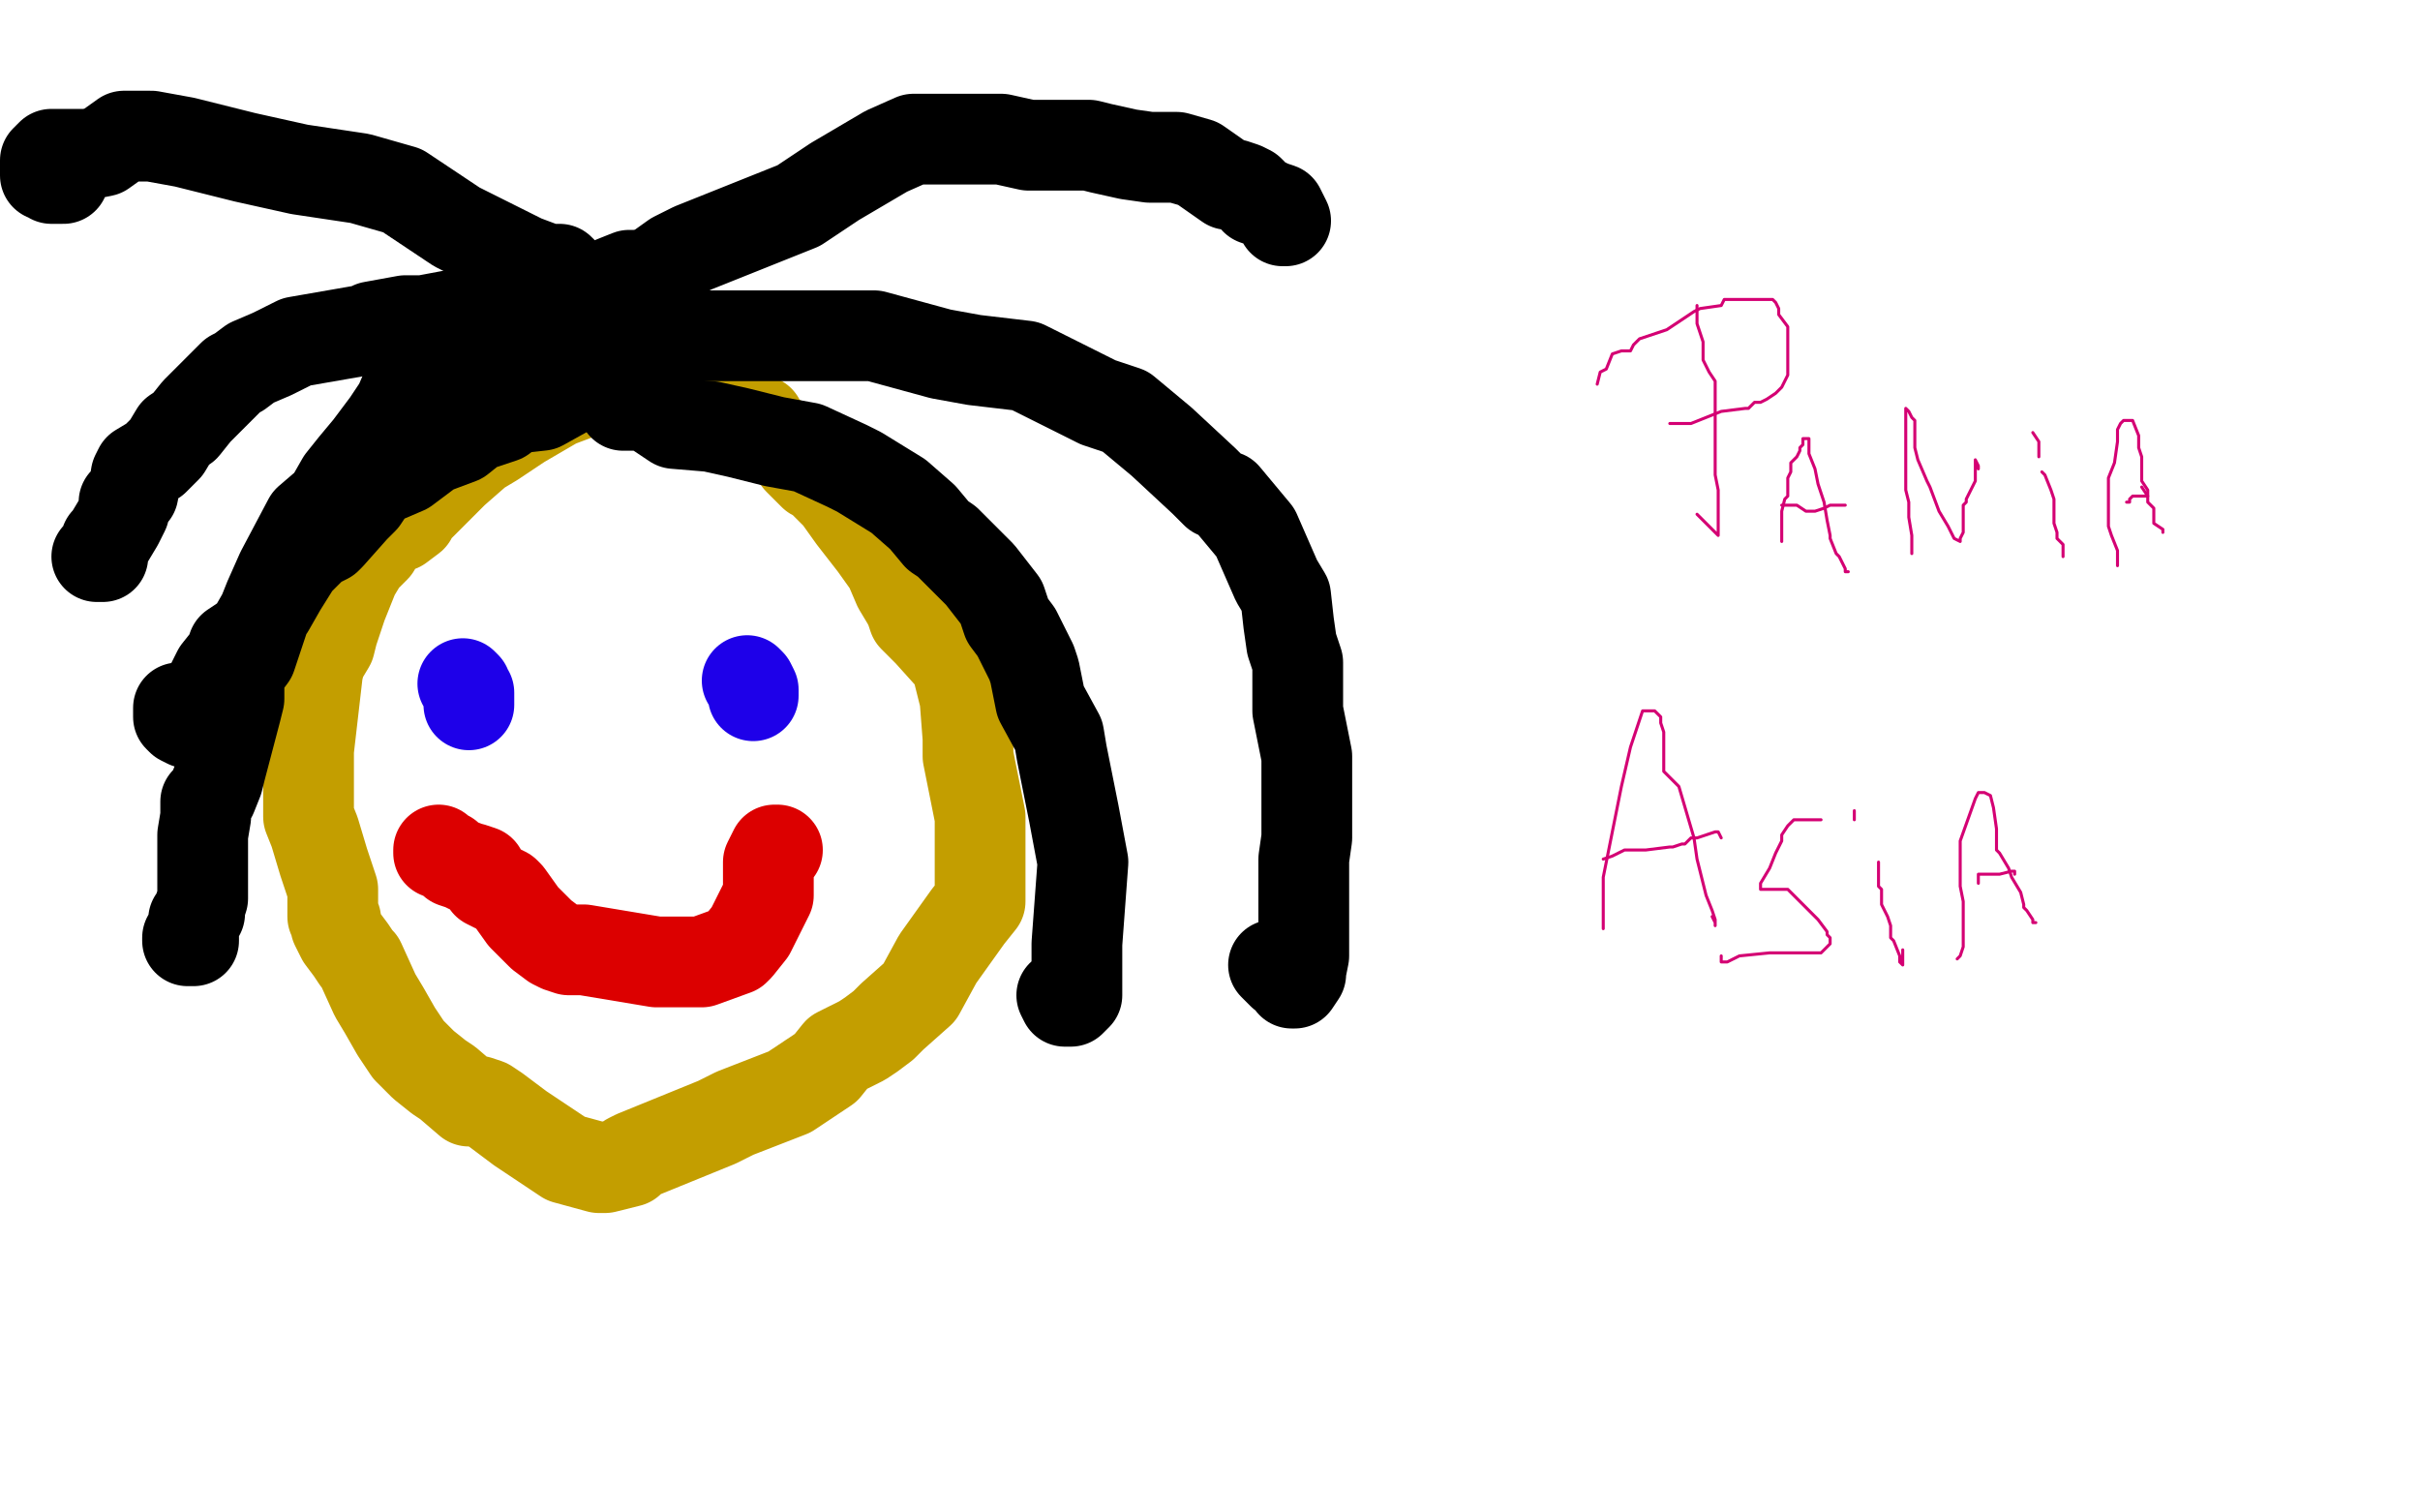
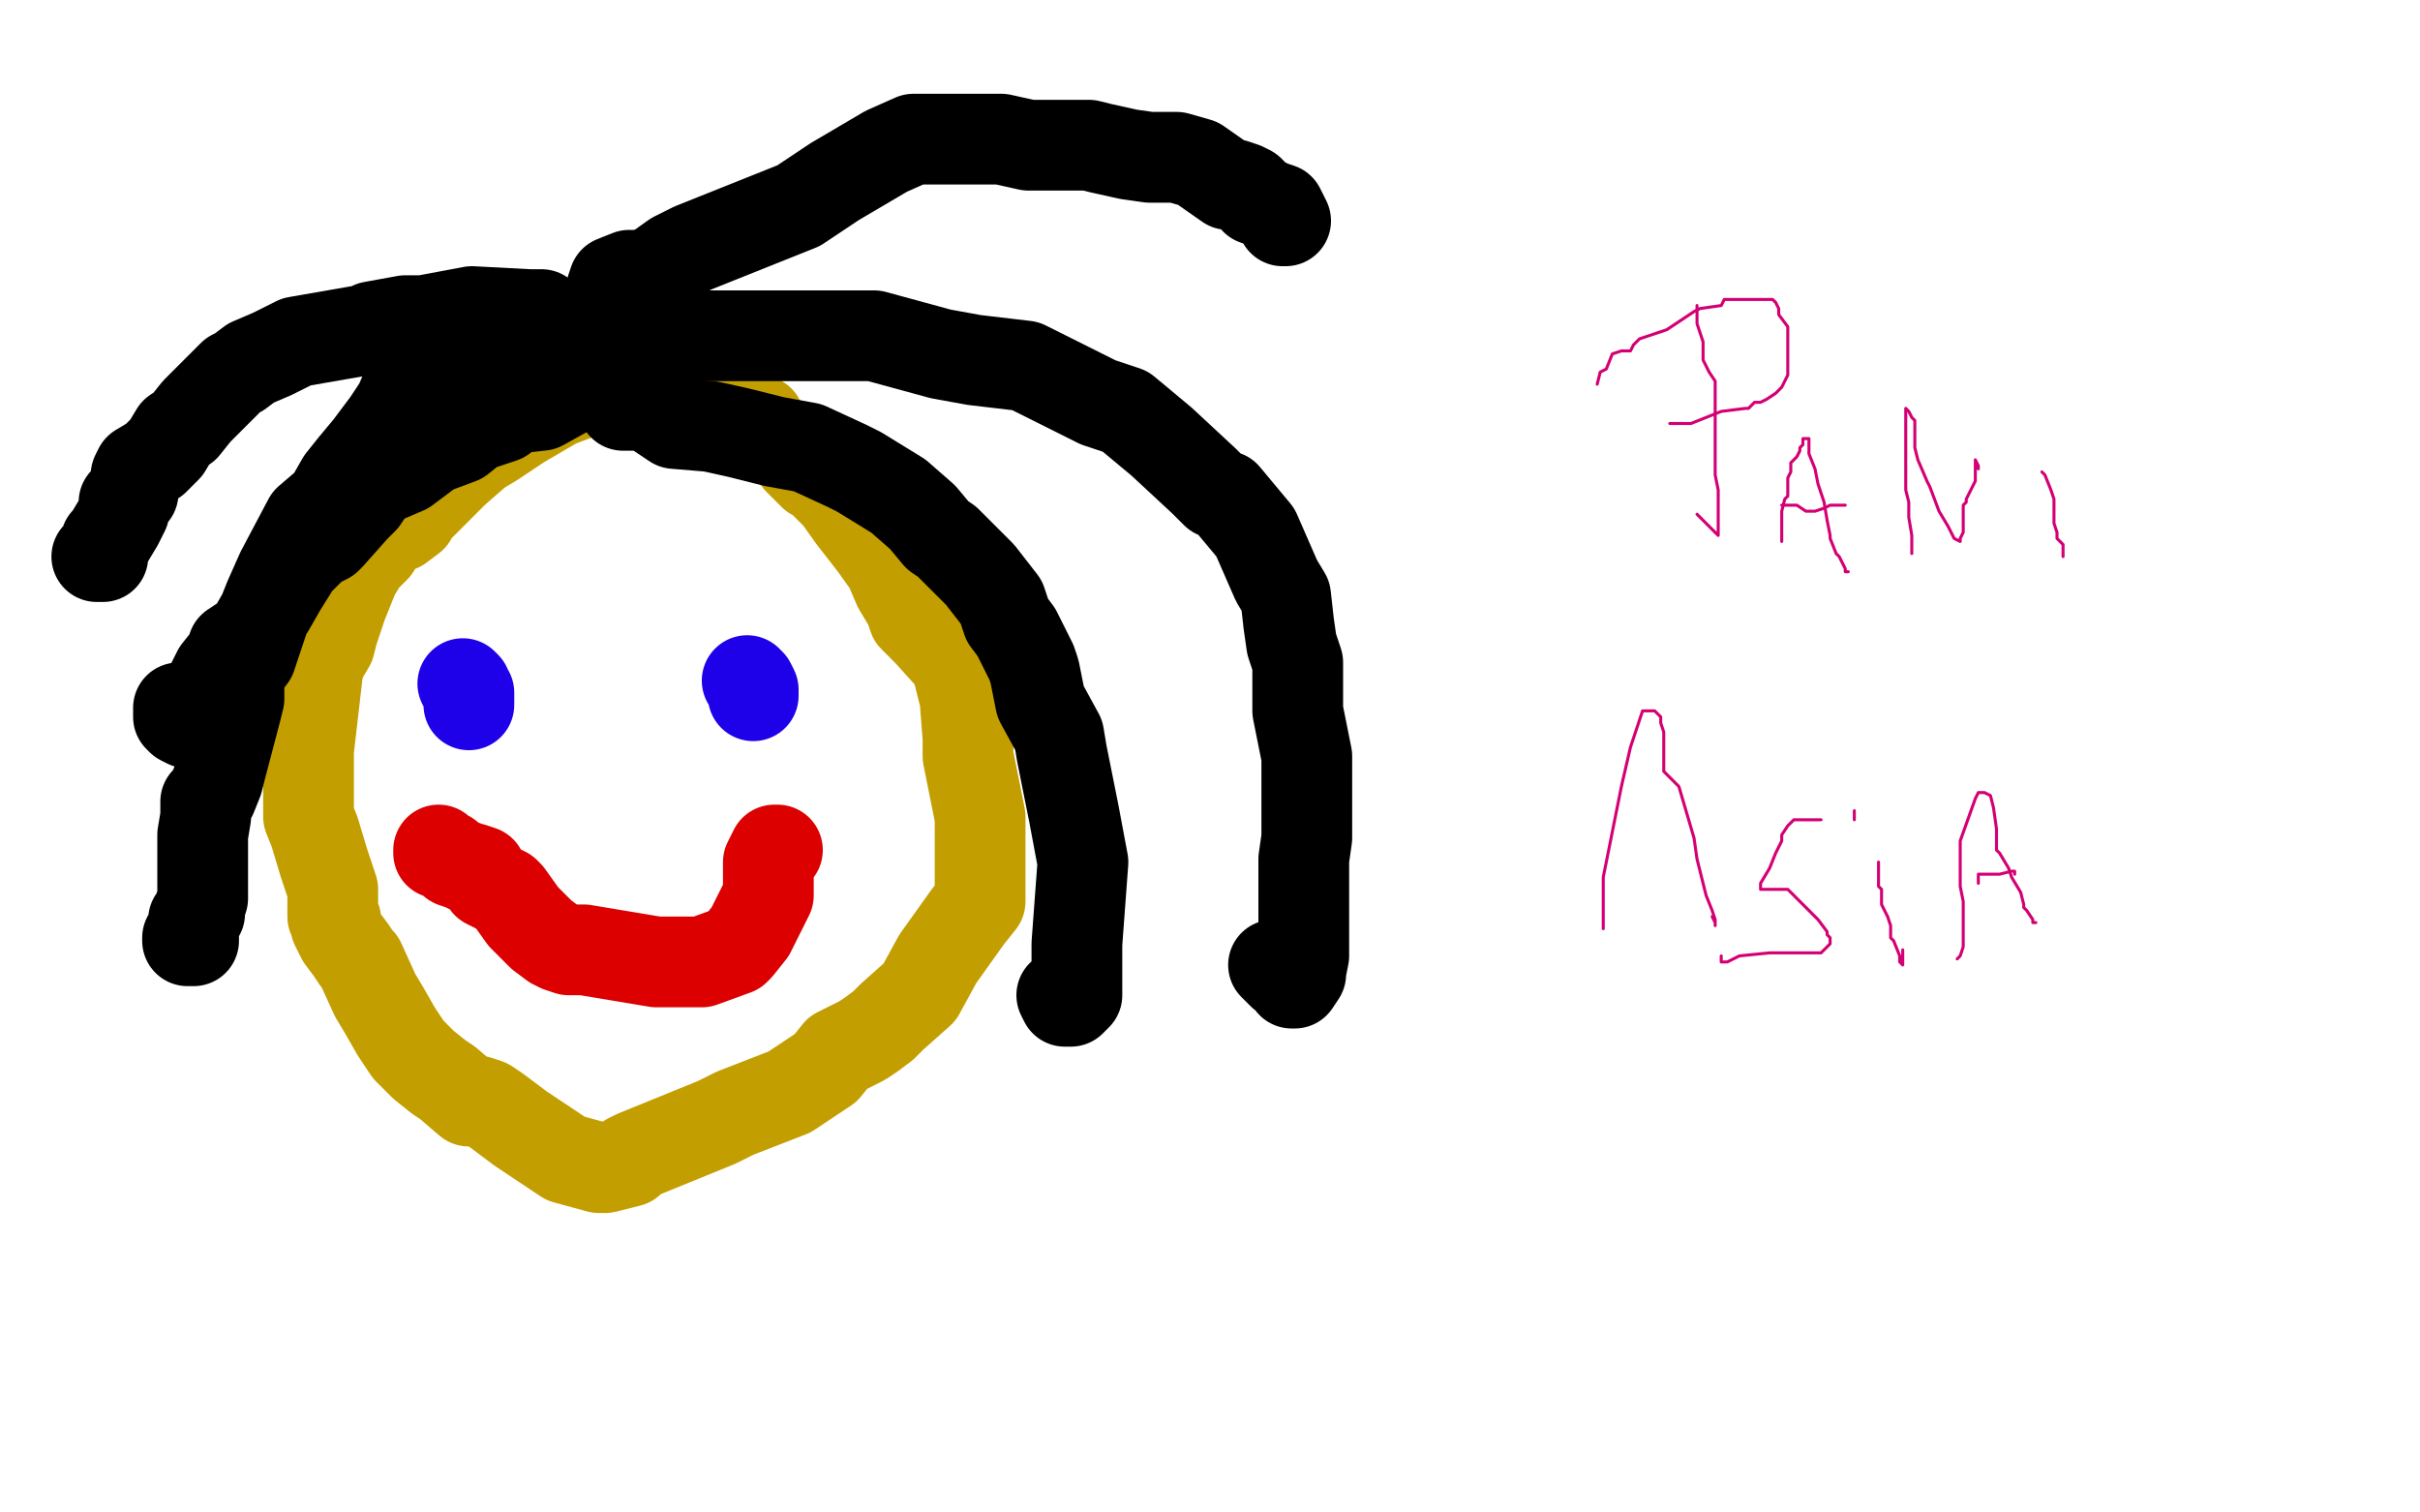
<svg xmlns="http://www.w3.org/2000/svg" width="800" height="500" version="1.1" style="stroke-antialiasing: false">
  <desc>This SVG has been created on https://colorillo.com/</desc>
  <rect x="0" y="0" width="800" height="500" style="fill: rgb(255,255,255); stroke-width:0" />
  <polyline points="227,115 227,120 227,120 226,120 226,120 221,124 221,124 211,126 211,126 208,127 208,127 197,127 197,127 192,130 192,130 184,133 172,140 163,146 158,149 150,156 147,159 141,165 137,169 136,171 132,174 125,176 124,181 120,185 117,190 115,195 113,200 110,209 109,213 106,218 105,222 102,248 102,252 102,255 102,262 102,265 102,270 104,275 107,285 110,294 110,303 111,304 111,306 113,310 116,314 118,317 119,318 124,329 127,334 131,341 135,347 140,352 145,356 148,358 155,364 158,364 161,365 164,367 172,373 187,383 198,386 200,386 208,384 208,383 210,382 237,371 243,368 261,361 273,353 277,348 285,344 288,342 292,339 295,336 304,328 310,317 320,303 324,298 324,291 324,284 324,276 324,270 321,255 320,250 320,244 319,231 316,219 307,209 303,205 302,204 301,201 300,199 297,194 294,187 289,180 282,171 277,164 273,160 271,158 269,157 267,155 264,152 263,150 262,149 261,148 260,148 254,143 252,141 251,139 249,138 248,137 244,133 241,131 238,127 236,127 232,125 229,123 226,123 222,123 219,123 218,123" style="fill: none; stroke: #c39e00; stroke-width: 30; stroke-linejoin: round; stroke-linecap: round; stroke-antialiasing: false; stroke-antialias: 0; opacity: 1.0" />
  <polyline points="222,111 219,111 219,111 218,113 218,113 211,116 211,116 204,118 204,118 201,119 201,119 195,123 195,123 188,129 188,129 179,134 170,135 166,138 157,141 152,145 144,148 142,149 134,155 127,158 124,159 120,165 117,168 109,177 108,178 104,180 100,184 98,186 93,194 89,201 88,202 87,205 84,214 83,217 80,221 79,224 79,231 78,235 73,254 72,258 70,263 68,265 68,270 67,276 67,283 67,286 67,290 67,294 67,297 66,300 66,302 64,304 64,309 64,311 62,311 62,310" style="fill: none; stroke: #000000; stroke-width: 30; stroke-linejoin: round; stroke-linecap: round; stroke-antialiasing: false; stroke-antialias: 0; opacity: 1.0" />
  <polyline points="206,134 209,134 209,134 210,134 210,134 214,134 214,134 223,140 223,140 235,141 235,141 244,143 244,143 256,146 256,146 267,148 280,154 284,156 297,164 305,171 310,177 313,179 322,188 324,190 331,199 333,205 336,209 341,219 342,222 344,232 350,243 351,249 355,269 358,285 356,312 356,315 356,318 356,319 356,321 356,324 356,325 356,326 356,329 354,331 353,331 352,331 351,329" style="fill: none; stroke: #000000; stroke-width: 30; stroke-linejoin: round; stroke-linecap: round; stroke-antialiasing: false; stroke-antialias: 0; opacity: 1.0" />
  <polyline points="221,111 228,111 228,111 238,111 238,111 241,111 241,111 253,111 253,111 269,111 269,111 289,111 289,111 311,117 311,117 322,119 322,119 339,121 363,133 372,136 384,146 398,159 402,163 405,164 410,170 415,176 422,192 425,197 426,206 427,213 429,219 429,235 432,250 432,262 432,264 432,270 432,275 432,277 431,284 431,287 431,292 431,295 431,304 431,309 431,316 430,321 430,322 428,325 427,325 426,323 424,322 421,319" style="fill: none; stroke: #000000; stroke-width: 30; stroke-linejoin: round; stroke-linecap: round; stroke-antialiasing: false; stroke-antialias: 0; opacity: 1.0" />
  <polyline points="218,105 213,105 213,105 209,105 209,105 197,108 197,108 182,110 182,110 178,111 178,111 167,116 167,116 162,117 157,118 154,121 145,124 138,127 135,127 132,134 128,140 122,148 117,154 113,159 109,166 102,172 93,189 89,198 87,203 83,210 77,214 76,217 72,222 69,228 66,233 65,235 65,238 64,239 63,239 62,239 60,238 59,237 59,234" style="fill: none; stroke: #000000; stroke-width: 30; stroke-linejoin: round; stroke-linecap: round; stroke-antialiasing: false; stroke-antialias: 0; opacity: 1.0" />
  <polyline points="179,104 175,104 175,104 156,103 156,103 140,106 140,106 134,106 134,106 123,108 123,108 121,109 121,109 98,113 94,115 90,117 83,120 79,123 77,124 71,130 65,136 61,141 58,143 55,148 51,152 46,155 45,157 44,163 41,166 41,169 39,173 36,178 35,179 34,182 34,183 32,184 33,184 34,184" style="fill: none; stroke: #000000; stroke-width: 30; stroke-linejoin: round; stroke-linecap: round; stroke-antialiasing: false; stroke-antialias: 0; opacity: 1.0" />
  <polyline points="202,96 203,93 203,93 208,91 208,91 210,91 210,91 211,91 211,91 216,90 216,90 223,85 223,85 229,82 229,82 264,68 276,60 293,50 302,46 321,46 331,46 340,48 345,48 349,48 360,48 364,49 373,51 380,52 389,52 396,54 406,61 408,61 411,62 413,63 414,64 415,66 418,67 420,68 423,69 424,71 425,73 424,73" style="fill: none; stroke: #000000; stroke-width: 30; stroke-linejoin: round; stroke-linecap: round; stroke-antialiasing: false; stroke-antialias: 0; opacity: 1.0" />
-   <polyline points="188,93 187,91 187,91 185,89 185,89 184,89 184,89 181,89 181,89 173,86 173,86 151,75 133,63 119,59 99,56 81,52 61,47 50,45 41,45 34,50 29,51 25,51 19,51 17,51 15,53 15,56 15,57 15,58 16,58 17,59 18,59 21,59" style="fill: none; stroke: #000000; stroke-width: 30; stroke-linejoin: round; stroke-linecap: round; stroke-antialiasing: false; stroke-antialias: 0; opacity: 1.0" />
  <polyline points="153,226 154,227 154,227 154,228 154,228 155,229 155,229 155,230 155,230 155,233" style="fill: none; stroke: #1e00e9; stroke-width: 30; stroke-linejoin: round; stroke-linecap: round; stroke-antialiasing: false; stroke-antialias: 0; opacity: 1.0" />
  <polyline points="247,225 248,226 248,226 249,228 249,228 249,230 249,230" style="fill: none; stroke: #1e00e9; stroke-width: 30; stroke-linejoin: round; stroke-linecap: round; stroke-antialiasing: false; stroke-antialias: 0; opacity: 1.0" />
  <polyline points="145,281 145,282 145,282 148,283 148,283 150,285 150,285 153,286 153,286 155,287 155,287 156,287 156,287 159,288 159,288 161,292 167,295 168,296 173,303 175,305 177,307 179,309 183,312 185,313 188,314 190,314 193,314 217,318 220,318 222,318 227,318 232,318 243,314 244,313 248,308 254,296 254,295 254,293 254,285 256,281 257,281" style="fill: none; stroke: #dc0000; stroke-width: 30; stroke-linejoin: round; stroke-linecap: round; stroke-antialiasing: false; stroke-antialias: 0; opacity: 1.0" />
  <polyline points="561,101 561,107 561,107 563,113 563,113 563,118 563,118 563,119 563,119 565,123 565,123 567,126 567,126 567,133 567,140 567,143 567,148 567,152 567,157 568,162 568,168 568,171 568,174 568,175 568,176 568,177 567,176 565,174 563,172 562,171 561,170" style="fill: none; stroke: #d40073; stroke-width: 1; stroke-linejoin: round; stroke-linecap: round; stroke-antialiasing: false; stroke-antialias: 0; opacity: 1.0" />
  <polyline points="528,127 529,123 529,123 531,122 531,122 533,117 533,117 536,116 536,116 539,116 539,116 540,114 540,114 542,112 542,112 551,109 560,103 562,102 569,101 570,99 575,99 582,99 586,99 587,100 588,102 588,103 588,104 591,108 591,111 591,113 591,116 591,121 591,124 589,128 587,130 584,132 582,133 580,133 578,135 577,135 569,136 564,138 559,140 555,140 552,140" style="fill: none; stroke: #d40073; stroke-width: 1; stroke-linejoin: round; stroke-linecap: round; stroke-antialiasing: false; stroke-antialias: 0; opacity: 1.0" />
  <polyline points="589,179 589,178 589,178 589,174 589,174 589,169 589,169 590,165 590,165 591,164 591,164 591,162 591,162 591,158 591,158 592,156 592,153 594,151 595,149 595,148 596,147 596,145 598,145 598,147 598,150 600,155 601,160 603,166 604,172 605,177 605,178 607,183 608,184 610,188 610,189 611,189 610,189" style="fill: none; stroke: #d40073; stroke-width: 1; stroke-linejoin: round; stroke-linecap: round; stroke-antialiasing: false; stroke-antialias: 0; opacity: 1.0" />
  <polyline points="589,167 591,167 591,167 593,167 593,167 594,167 594,167 597,169 597,169 599,169 599,169 600,169 600,169 603,168 605,167 608,167 609,167 610,167" style="fill: none; stroke: #d40073; stroke-width: 1; stroke-linejoin: round; stroke-linecap: round; stroke-antialiasing: false; stroke-antialias: 0; opacity: 1.0" />
  <polyline points="632,183 632,180 632,180 632,179 632,179 632,177 632,177 631,171 631,166 630,162 630,159 630,154 630,144 630,137 630,135 631,136 632,138 633,139 633,142 633,147 633,148 634,152 637,159 638,161 641,169 644,174 646,178 648,179 648,178 649,176 649,174 649,169 649,167 650,166 650,165 653,159 653,157 653,154 653,152 654,154 654,155" style="fill: none; stroke: #d40073; stroke-width: 1; stroke-linejoin: round; stroke-linecap: round; stroke-antialiasing: false; stroke-antialias: 0; opacity: 1.0" />
  <polyline points="675,156 676,157 676,157 678,162 678,162 679,165 679,165 679,169 679,169 679,171 679,171 679,173 679,173 680,176 680,178 682,180 682,183 682,184" style="fill: none; stroke: #d40073; stroke-width: 1; stroke-linejoin: round; stroke-linecap: round; stroke-antialiasing: false; stroke-antialias: 0; opacity: 1.0" />
-   <polyline points="672,143 674,146 674,146 674,147 674,147 674,148 674,148 674,151 674,151" style="fill: none; stroke: #d40073; stroke-width: 1; stroke-linejoin: round; stroke-linecap: round; stroke-antialiasing: false; stroke-antialias: 0; opacity: 1.0" />
-   <polyline points="700,187 700,185 700,185 700,182 700,182 698,177 698,177 697,174 697,174 697,171 697,171 697,163 697,163 697,162 697,158 699,153 700,146 700,142 701,140 702,139 705,139 707,144 707,148 708,151 708,153 708,154 708,157 708,159 710,162 710,166 711,167 712,168 712,171 712,173 715,175 715,176" style="fill: none; stroke: #d40073; stroke-width: 1; stroke-linejoin: round; stroke-linecap: round; stroke-antialiasing: false; stroke-antialias: 0; opacity: 1.0" />
-   <polyline points="703,166 704,166 704,166 704,165 704,165 705,164 705,164 707,164 708,164 710,164 708,161" style="fill: none; stroke: #d40073; stroke-width: 1; stroke-linejoin: round; stroke-linecap: round; stroke-antialiasing: false; stroke-antialias: 0; opacity: 1.0" />
  <polyline points="530,307 530,305 530,305 530,302 530,302 530,296 530,296 530,290 530,290 536,260 536,260 539,247 539,247 543,235 544,235 547,235 548,236 549,237 549,239 550,242 550,244 550,249 550,251 550,255 555,260 560,277 561,284 564,296 566,301 567,304 567,306 567,305 566,303" style="fill: none; stroke: #d40073; stroke-width: 1; stroke-linejoin: round; stroke-linecap: round; stroke-antialiasing: false; stroke-antialias: 0; opacity: 1.0" />
-   <polyline points="530,284 533,283 533,283 537,281 537,281 538,281 538,281 540,281 540,281 544,281 544,281 552,280 552,280 553,280 556,279 557,279 559,277 561,277 567,275 568,275 569,277" style="fill: none; stroke: #d40073; stroke-width: 1; stroke-linejoin: round; stroke-linecap: round; stroke-antialiasing: false; stroke-antialias: 0; opacity: 1.0" />
  <polyline points="602,271 600,271 600,271 595,271 595,271 593,271 593,271 591,273 591,273 589,276 589,276 589,278 589,278 587,282 585,287 582,292 582,293 582,294 584,294 586,294 587,294 589,294 591,294 594,297 601,304 604,308 604,309 605,310 605,311 605,312 602,315 599,315 596,315 594,315 585,315 575,316 571,318 570,318 569,318 569,316" style="fill: none; stroke: #d40073; stroke-width: 1; stroke-linejoin: round; stroke-linecap: round; stroke-antialiasing: false; stroke-antialias: 0; opacity: 1.0" />
  <polyline points="621,285 621,286 621,286 621,287 621,287 621,288 621,288 621,290 621,290 621,291 621,291 621,293 621,293 622,294 622,295 622,296 622,299 624,303 625,306 625,310 626,311 628,316 628,317 628,318 629,319 629,317 629,314" style="fill: none; stroke: #d40073; stroke-width: 1; stroke-linejoin: round; stroke-linecap: round; stroke-antialiasing: false; stroke-antialias: 0; opacity: 1.0" />
  <polyline points="613,268 613,269 613,269 613,270 613,270 613,271" style="fill: none; stroke: #d40073; stroke-width: 1; stroke-linejoin: round; stroke-linecap: round; stroke-antialiasing: false; stroke-antialias: 0; opacity: 1.0" />
  <polyline points="647,317 648,316 648,316 649,313 649,313 649,308 649,308 649,306 649,306 649,300 649,300 649,298 649,298 648,293 648,293 648,278 653,264 654,262 655,262 656,262 658,263 659,267 660,274 660,281 661,282 664,287 665,290 668,295 669,299 669,300 670,301 672,304 672,305 673,305" style="fill: none; stroke: #d40073; stroke-width: 1; stroke-linejoin: round; stroke-linecap: round; stroke-antialiasing: false; stroke-antialias: 0; opacity: 1.0" />
  <polyline points="654,292 654,291 654,291 654,289 654,289 655,289 655,289 656,289 656,289 661,289 661,289 665,288 665,288 666,288 666,289" style="fill: none; stroke: #d40073; stroke-width: 1; stroke-linejoin: round; stroke-linecap: round; stroke-antialiasing: false; stroke-antialias: 0; opacity: 1.0" />
</svg>